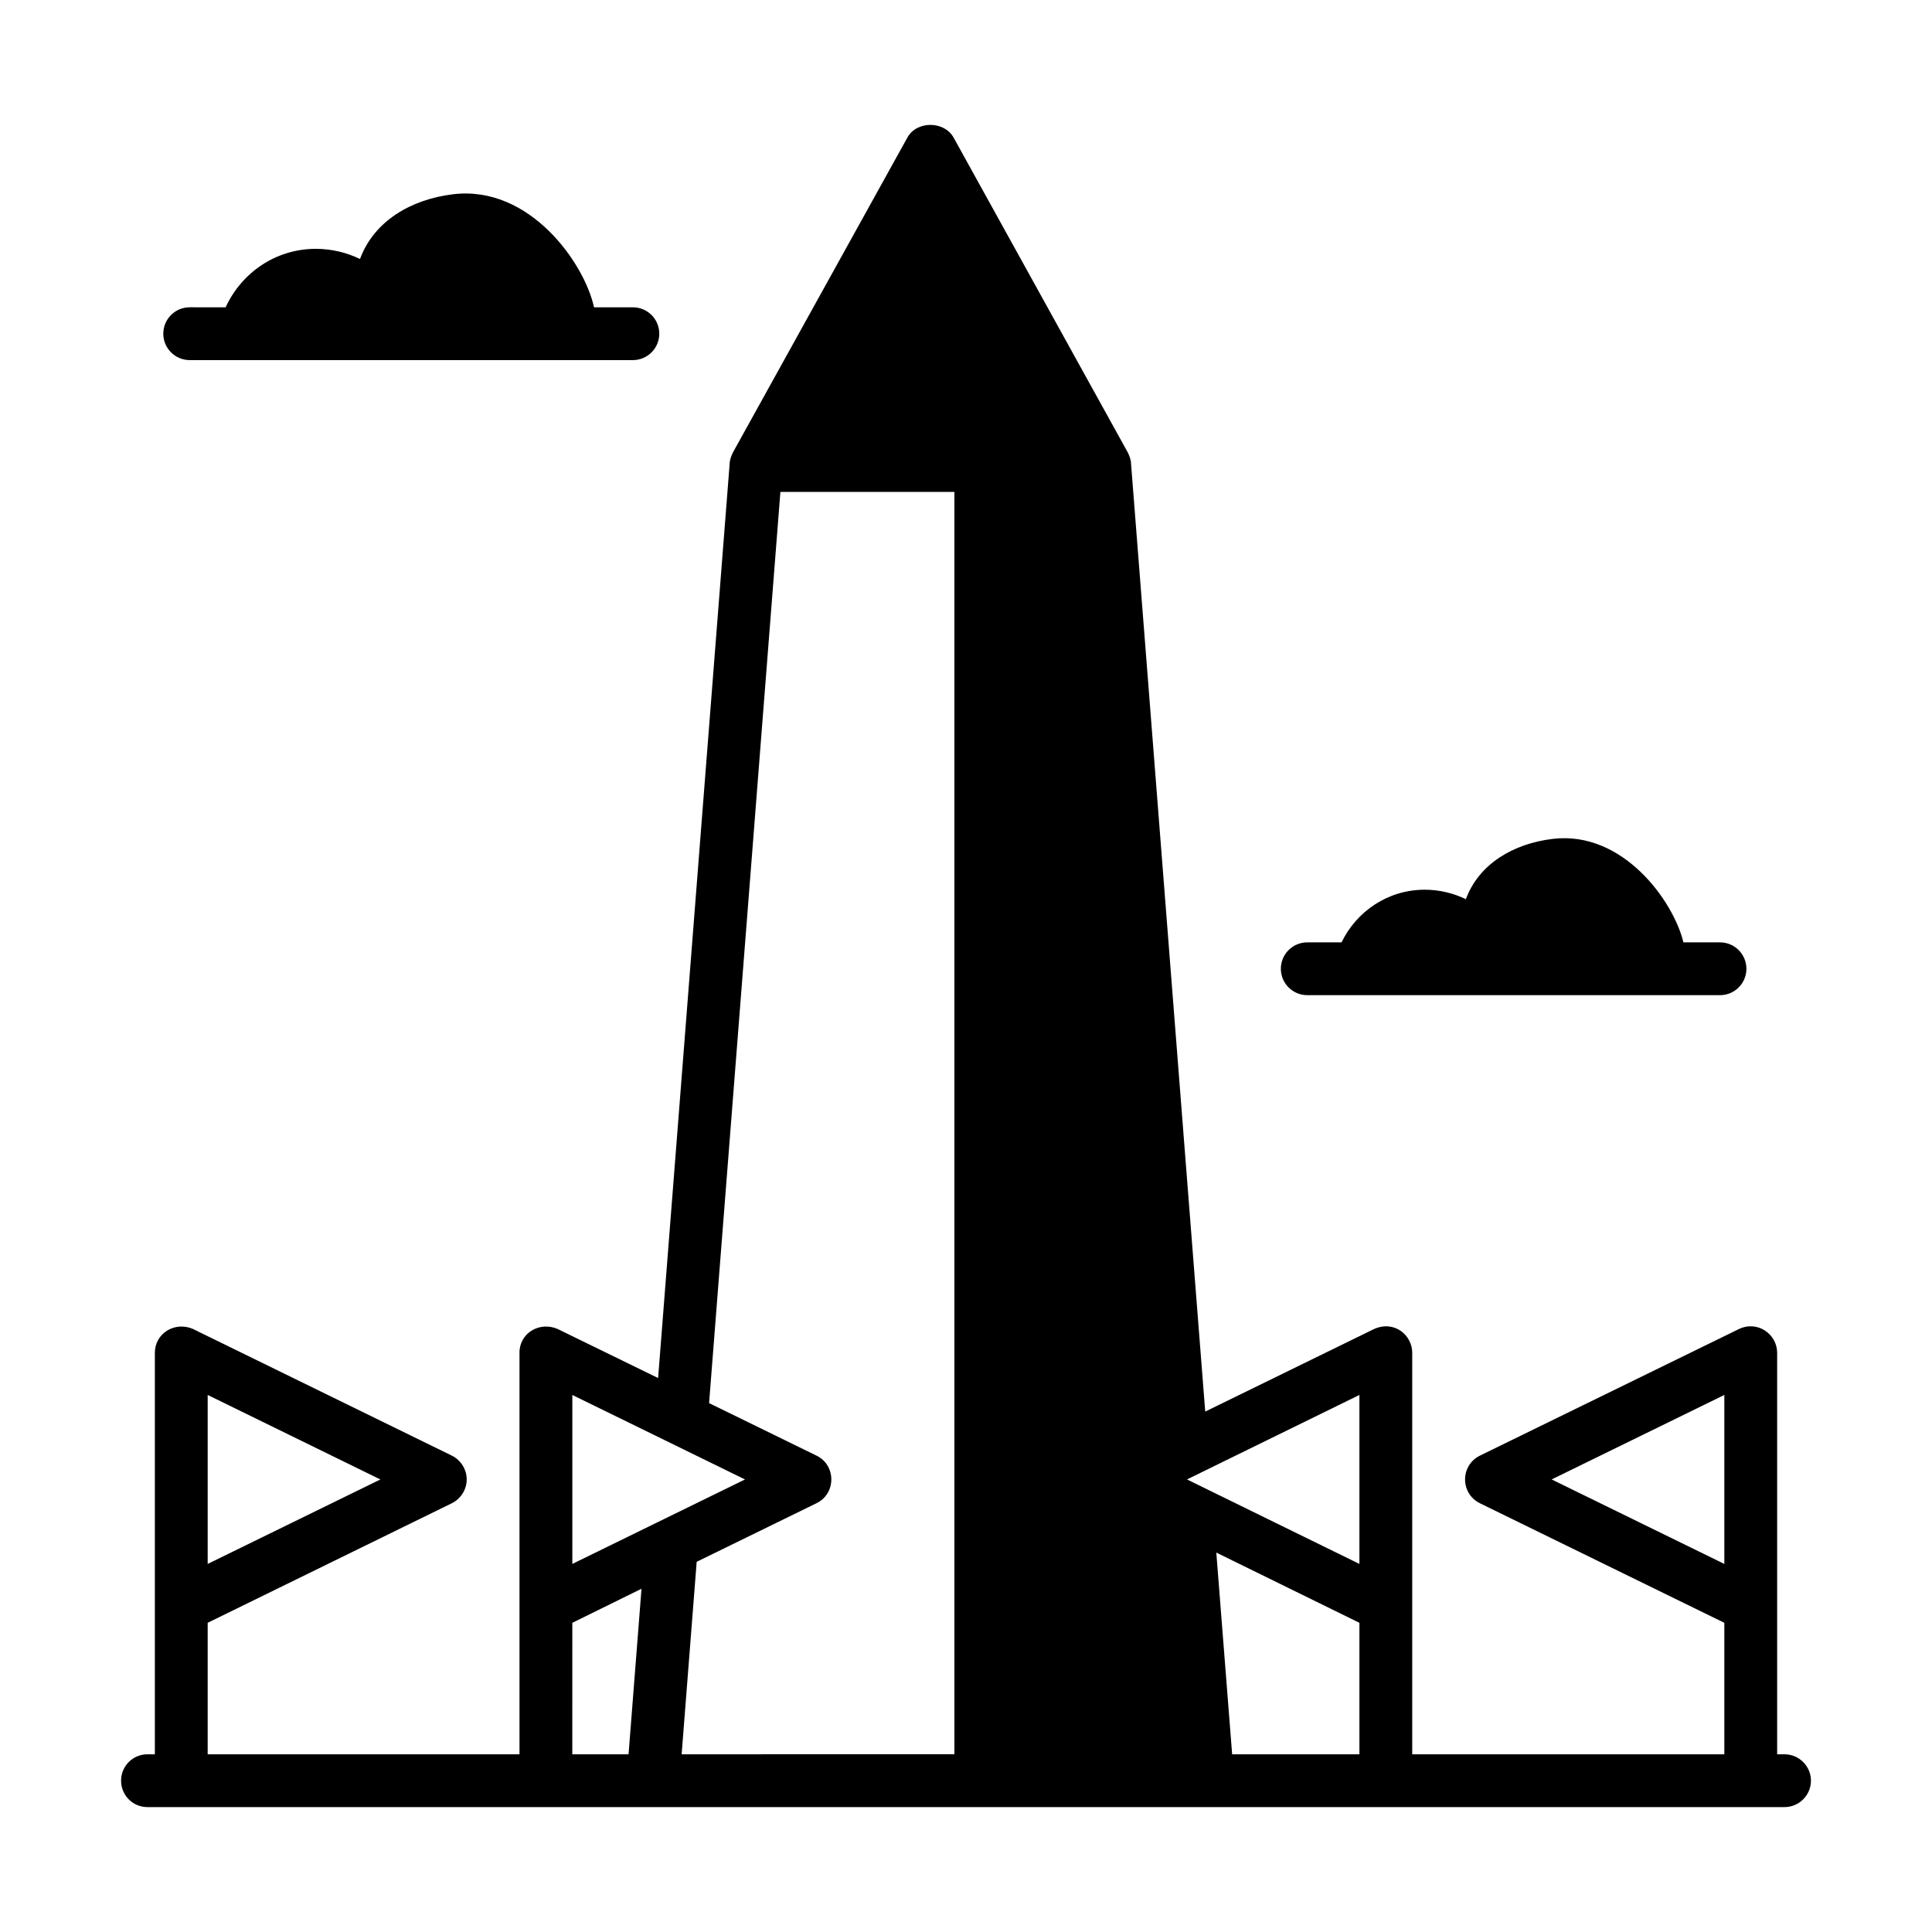
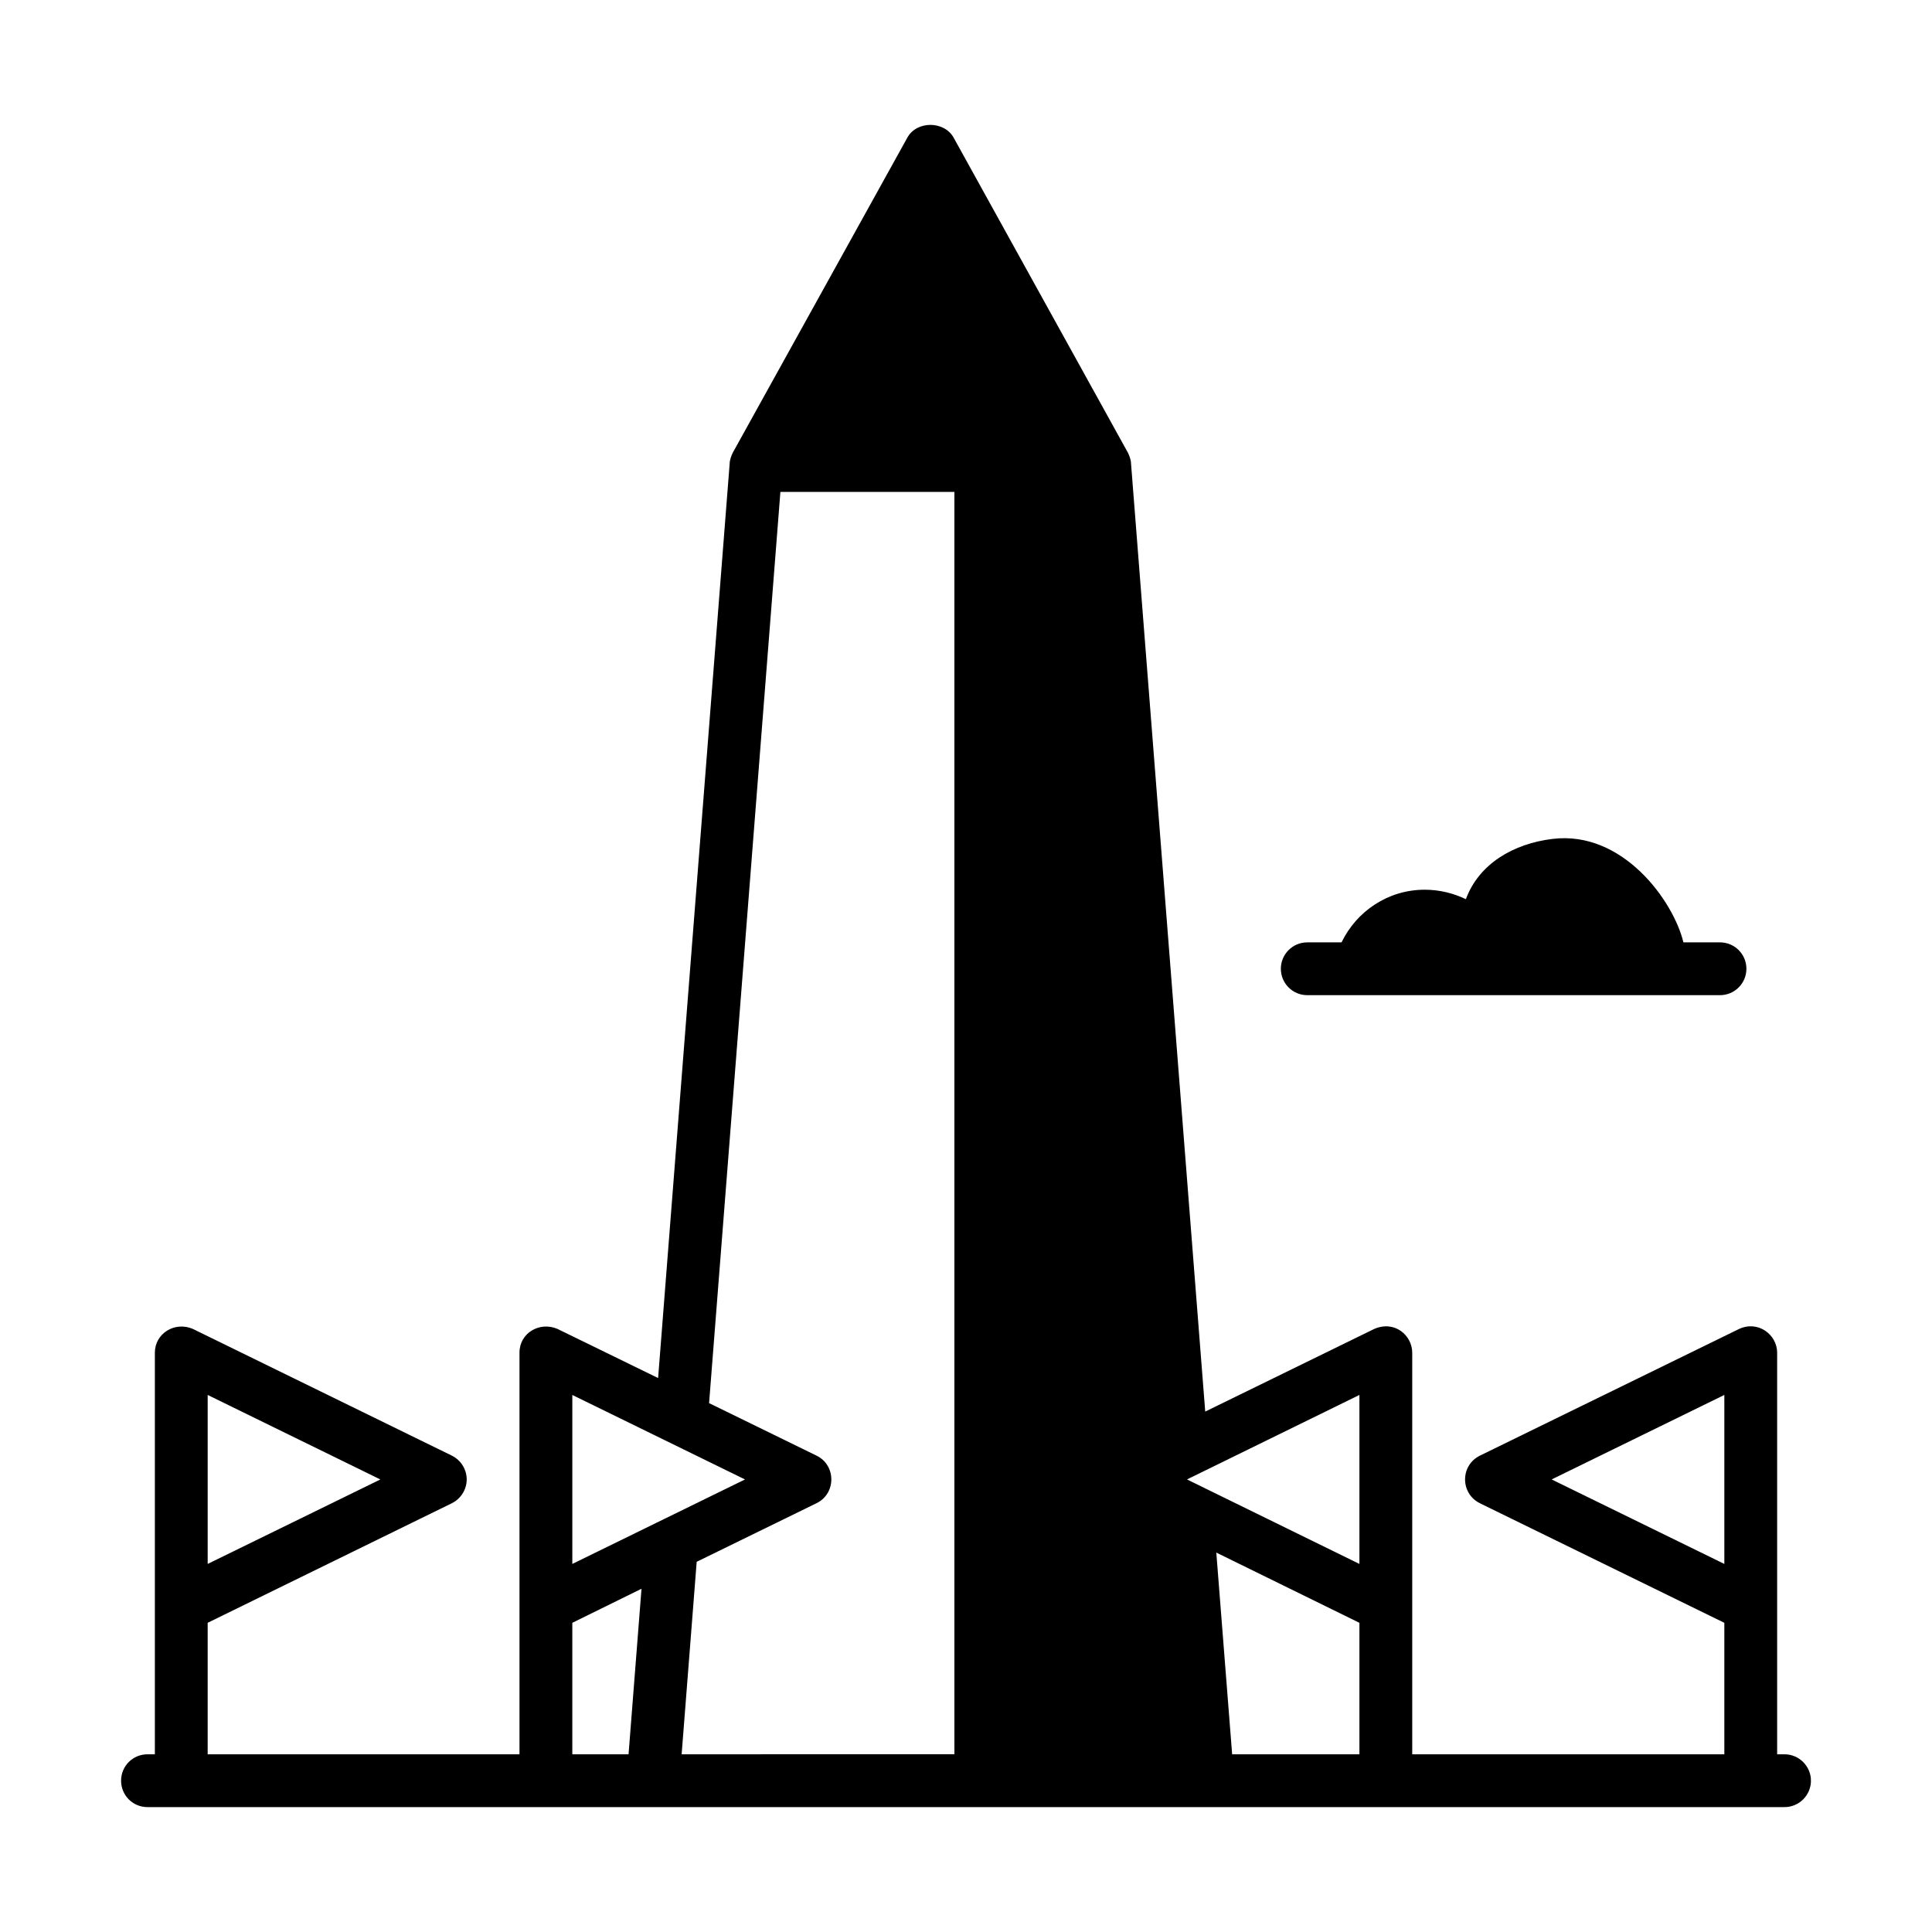
<svg xmlns="http://www.w3.org/2000/svg" fill="#000000" width="800px" height="800px" version="1.1" viewBox="144 144 512 512">
  <g>
    <path d="m616.92 608.91h-1.957v-106.43c0-4.75-5.016-8.637-10.078-6.297l-68.715 33.586c-5.199 2.598-5.227 9.977 0 12.598l64.797 31.695v34.848h-82.711v-106.43c0-4.523-4.586-8.672-10.074-6.297l-44.785 21.902-19.664-251.28c0-0.863-0.434-2.051-0.84-2.867l-46.18-83.48c-2.519-4.481-9.797-4.481-12.246 0l-46.254 83.48c-0.391 0.781-0.84 1.988-0.84 2.867l-18.965 242.39-26.66-13.016c-4.684-2.027-10.078 1.012-10.078 6.297v106.43h-82.633v-34.848l64.727-31.695c2.379-1.191 3.918-3.641 3.918-6.297 0-2.66-1.539-5.113-3.918-6.301l-68.645-33.586c-4.82-2.082-10.078 1.211-10.078 6.297v106.43h-1.957c-3.918 0-6.996 3.148-6.996 6.996 0 3.852 3.078 6.996 6.996 6.996h433.84c3.848 0 6.996-3.148 6.996-6.996s-3.148-6.996-6.996-6.996zm-15.953-95.234v44.781l-45.762-22.391zm-96.707 0v44.781c-0.707-0.348-48.715-23.871-45.691-22.391 0.707-0.344 48.715-23.871 45.691-22.391zm-33.727 95.234-4.199-53.461 37.926 18.613v34.848zm-119.72-334.55h46.113v334.54l-72.285 0.004 3.988-51.012 31.766-15.531c5.227-2.543 5.215-10.066 0-12.598l-28.48-13.922zm-9.379 261.71c-0.707 0.348-46.488 22.742-45.762 22.391v-44.781c0.707 0.344 48.895 23.922 45.762 22.391zm-45.762 37.992 18.332-9.027-3.43 43.875h-14.906zm-96.633-15.605v-44.781l45.762 22.395z" />
    <path d="m490.43 407.73h109.39c3.863 0 6.996-3.133 6.996-6.996s-3.133-6.996-6.996-6.996h-9.695c-2.648-10.977-16.055-29.672-34.66-27.422-10.449 1.262-19.547 6.641-22.996 15.977-3.258-1.566-6.953-2.508-10.902-2.508-9.738 0-18.062 5.715-22.047 13.953h-9.086c-3.863 0-6.996 3.133-6.996 6.996s3.133 6.996 6.996 6.996z" />
-     <path d="m194.27 239.43h117.45c3.863 0 6.996-3.133 6.996-6.996 0-3.863-3.133-6.996-6.996-6.996h-10.297c-2.535-11.703-17.055-32.406-37.328-29.961-11.219 1.355-20.988 7.133-24.691 17.156-3.496-1.68-7.469-2.691-11.707-2.691-10.656 0-19.723 6.379-23.902 15.5l-9.523-0.008c-3.863 0-6.996 3.133-6.996 6.996 0 3.867 3.133 7 6.996 7z" />
  </g>
</svg>